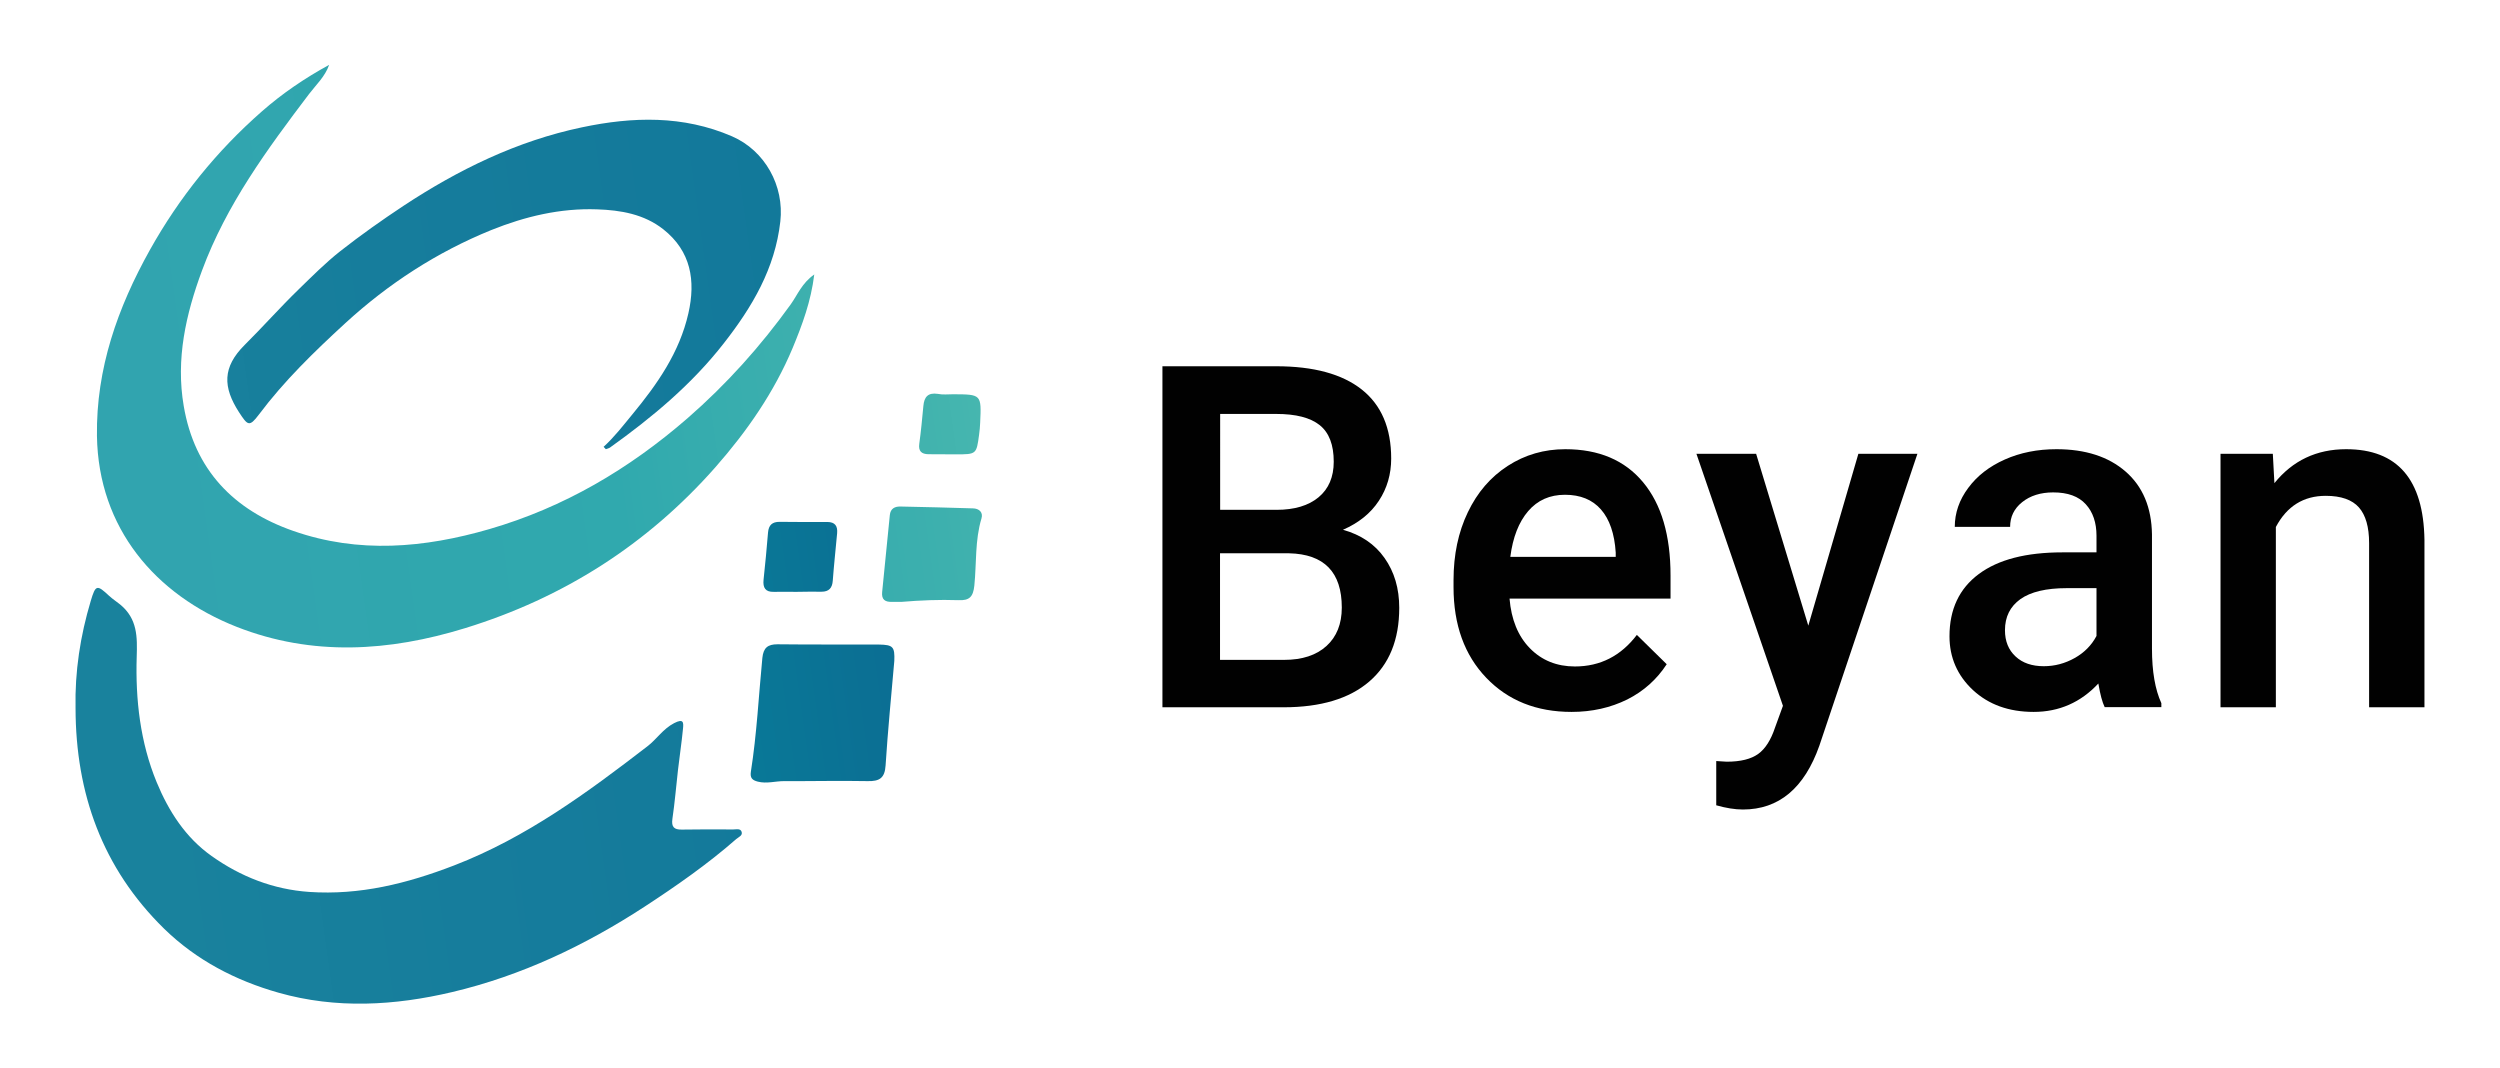
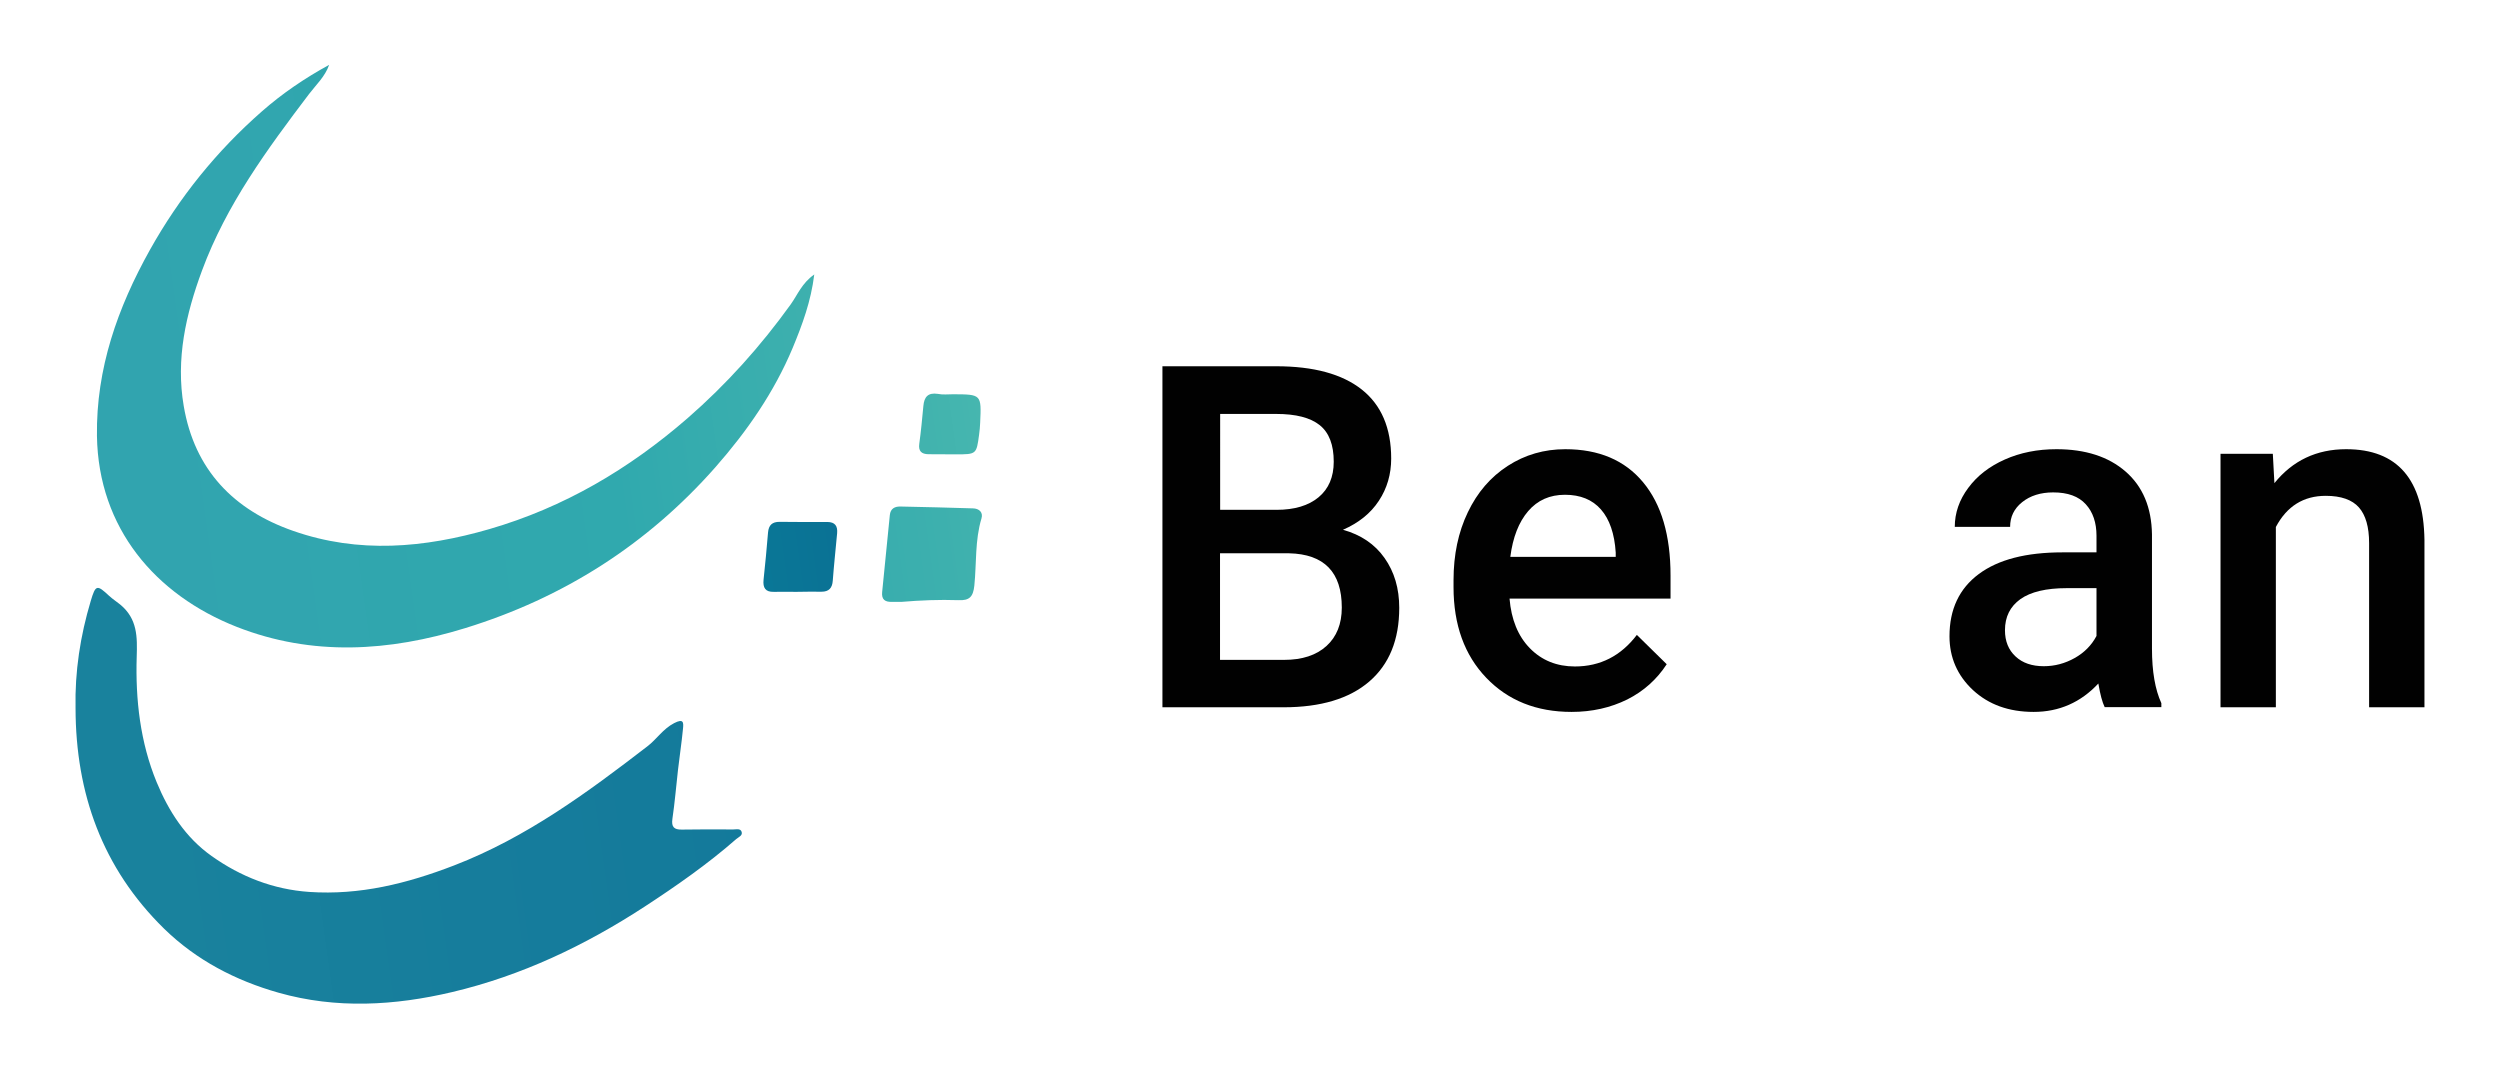
<svg xmlns="http://www.w3.org/2000/svg" version="1.1" id="Layer_1" x="0px" y="0px" viewBox="0 0 189.28 80.89" style="enable-background:new 0 0 189.28 80.89;" xml:space="preserve">
  <style type="text/css">
	.st0{fill:#010101;}
	.st1{fill:url(#SVGID_1_);}
	.st2{fill:url(#SVGID_00000038409793117535611740000011755295149399162026_);}
	.st3{fill:url(#SVGID_00000162312792319674948100000014951393051706525861_);}
	.st4{fill:url(#SVGID_00000035527778728937146560000000875399476543470467_);}
	.st5{fill:url(#SVGID_00000075849769507983020660000001480131452817669767_);}
	.st6{fill:url(#SVGID_00000079448269989301276320000013001006239074584982_);}
	.st7{fill:url(#SVGID_00000010990852032083043950000017497998072267227550_);}
</style>
  <g>
    <g>
      <path class="st0" d="M88.01,53.54V27.73h8.61c2.84,0,5,0.59,6.48,1.76c1.48,1.17,2.23,2.91,2.23,5.23c0,1.18-0.31,2.25-0.93,3.19    c-0.62,0.95-1.53,1.68-2.72,2.2c1.36,0.38,2.41,1.09,3.15,2.14c0.74,1.05,1.11,2.3,1.11,3.77c0,2.42-0.76,4.28-2.27,5.58    s-3.68,1.95-6.49,1.95H88.01z M92.37,38.6h4.28c1.36,0,2.42-0.32,3.18-0.95c0.76-0.63,1.15-1.53,1.15-2.69    c0-1.28-0.35-2.2-1.06-2.77s-1.81-0.85-3.3-0.85h-4.24V38.6z M92.37,41.89v8.07h4.85c1.37,0,2.44-0.35,3.21-1.05    c0.77-0.7,1.16-1.67,1.16-2.91c0-2.68-1.33-4.05-4-4.11H92.37z" />
      <path class="st0" d="M118.99,53.9c-2.66,0-4.81-0.86-6.46-2.58c-1.65-1.72-2.48-4.01-2.48-6.87v-0.53c0-1.92,0.36-3.63,1.08-5.13    c0.72-1.51,1.73-2.68,3.03-3.52s2.75-1.26,4.35-1.26c2.54,0,4.5,0.83,5.89,2.5c1.39,1.67,2.08,4.02,2.08,7.07v1.74h-12.19    c0.13,1.58,0.64,2.84,1.54,3.76c0.9,0.92,2.04,1.38,3.41,1.38c1.92,0,3.48-0.8,4.69-2.39l2.26,2.22    c-0.75,1.15-1.74,2.04-2.99,2.67C121.94,53.58,120.54,53.9,118.99,53.9z M118.49,37.46c-1.15,0-2.08,0.41-2.79,1.24    c-0.71,0.83-1.16,1.98-1.35,3.46h7.98v-0.32c-0.09-1.44-0.47-2.53-1.12-3.27S119.65,37.46,118.49,37.46z" />
-       <path class="st0" d="M136.91,47.37l3.79-13.01h4.47l-7.42,22.09c-1.14,3.23-3.07,4.84-5.79,4.84c-0.61,0-1.28-0.11-2.02-0.32    v-3.35l0.79,0.05c1.06,0,1.85-0.2,2.39-0.59s0.96-1.06,1.27-1.99l0.6-1.65l-6.55-19.08h4.52L136.91,47.37z" />
      <path class="st0" d="M159.35,53.54c-0.18-0.37-0.34-0.96-0.48-1.79c-1.33,1.43-2.97,2.15-4.9,2.15c-1.87,0-3.4-0.55-4.59-1.65    c-1.18-1.1-1.78-2.46-1.78-4.08c0-2.04,0.74-3.61,2.22-4.71s3.59-1.64,6.34-1.64h2.57v-1.26c0-0.99-0.27-1.79-0.81-2.38    c-0.54-0.6-1.36-0.9-2.47-0.9c-0.95,0-1.74,0.25-2.35,0.74c-0.61,0.49-0.91,1.11-0.91,1.87H148c0-1.05,0.34-2.04,1.02-2.95    c0.68-0.92,1.6-1.63,2.77-2.15c1.17-0.52,2.47-0.78,3.91-0.78c2.18,0,3.93,0.56,5.23,1.69c1.3,1.13,1.97,2.72,2,4.76v8.65    c0,1.73,0.24,3.1,0.71,4.13v0.3H159.35z M154.74,50.44c0.83,0,1.61-0.21,2.34-0.62c0.73-0.41,1.28-0.97,1.65-1.67v-3.62h-2.26    c-1.55,0-2.72,0.28-3.5,0.83c-0.78,0.56-1.17,1.34-1.17,2.36c0,0.83,0.27,1.49,0.8,1.98C153.13,50.2,153.85,50.44,154.74,50.44z" />
      <path class="st0" d="M172.08,34.36l0.12,2.22c1.38-1.71,3.19-2.57,5.43-2.57c3.89,0,5.86,2.29,5.93,6.86v12.68h-4.19V41.12    c0-1.22-0.26-2.12-0.77-2.7c-0.51-0.58-1.35-0.88-2.51-0.88c-1.69,0-2.95,0.79-3.78,2.36v13.65h-4.19V34.36H172.08z" />
    </g>
    <g id="ONkn9p_00000000224832702290263480000016474914242115035016_">
      <g>
        <linearGradient id="SVGID_1_" gradientUnits="userSpaceOnUse" x1="84.83" y1="18.792" x2="7.443" y2="29.633">
          <stop offset="0" style="stop-color:#57C2B0" />
          <stop offset="0.312" style="stop-color:#3DB0AE" />
          <stop offset="0.517" style="stop-color:#30A9AE" />
          <stop offset="0.585" style="stop-color:#30A8AE" />
          <stop offset="0.961" style="stop-color:#31A4AF" />
        </linearGradient>
        <path class="st1" d="M61.65,20.78c-0.25,2.04-0.91,3.81-1.63,5.55c-1.41,3.37-3.46,6.32-5.86,9.05     c-5.16,5.85-11.51,9.89-18.95,12.18c-5.75,1.77-11.56,2.15-17.29-0.1c-6.15-2.42-10.47-7.47-10.58-14.45     c-0.07-5.11,1.57-9.72,4.01-14.09c2.22-3.97,5.04-7.47,8.47-10.48c1.57-1.38,3.26-2.52,5.1-3.53c-0.31,0.89-0.99,1.51-1.53,2.22     c-3.16,4.17-6.25,8.37-8.09,13.34c-1.23,3.32-2,6.72-1.39,10.27c0.82,4.83,3.77,7.88,8.3,9.46c4.95,1.73,9.91,1.29,14.84-0.14     c5.65-1.64,10.58-4.55,15.01-8.4c2.95-2.57,5.53-5.45,7.81-8.62C60.39,22.31,60.71,21.44,61.65,20.78z" />
        <linearGradient id="SVGID_00000140007274037482651990000004906122861216433335_" gradientUnits="userSpaceOnUse" x1="89.245" y1="50.301" x2="11.858" y2="61.143">
          <stop offset="0" style="stop-color:#0F7599" />
          <stop offset="0.712" style="stop-color:#167D9C" />
          <stop offset="1" style="stop-color:#19829D" />
        </linearGradient>
        <path style="fill:url(#SVGID_00000140007274037482651990000004906122861216433335_);" d="M5.72,53.62     c-0.06-2.77,0.36-5.48,1.15-8.12c0.37-1.24,0.47-1.25,1.4-0.38c0.26,0.24,0.56,0.43,0.83,0.65c1.31,1.08,1.3,2.45,1.25,3.97     c-0.1,3.24,0.27,6.47,1.51,9.48c0.9,2.18,2.18,4.19,4.16,5.59c2.21,1.57,4.67,2.53,7.39,2.72c3.83,0.26,7.4-0.63,10.98-2.01     c5.46-2.11,10.06-5.5,14.62-9.01c0.71-0.54,1.18-1.32,2.03-1.76c0.72-0.37,0.72-0.05,0.67,0.43c-0.1,1.04-0.26,2.08-0.38,3.13     c-0.14,1.23-0.24,2.46-0.42,3.68c-0.09,0.62,0.12,0.83,0.71,0.82c1.3-0.02,2.59-0.02,3.89-0.01c0.22,0,0.55-0.1,0.64,0.18     c0.09,0.28-0.22,0.39-0.4,0.54c-2.18,1.91-4.55,3.56-6.97,5.14c-4.5,2.93-9.3,5.21-14.54,6.45c-4.36,1.03-8.78,1.29-13.15,0.05     c-3.25-0.92-6.22-2.46-8.67-4.85C7.75,65.73,5.73,60.07,5.72,53.62z" />
        <linearGradient id="SVGID_00000005945021659387695850000006799703478016371637_" gradientUnits="userSpaceOnUse" x1="84.474" y1="16.248" x2="7.087" y2="27.09">
          <stop offset="0" style="stop-color:#0F7599" />
          <stop offset="0.712" style="stop-color:#167D9C" />
          <stop offset="1" style="stop-color:#19829D" />
        </linearGradient>
-         <path style="fill:url(#SVGID_00000005945021659387695850000006799703478016371637_);" d="M45.7,33.83     c0.82-0.75,1.48-1.61,2.18-2.46c1.89-2.29,3.57-4.69,4.24-7.65c0.56-2.47,0.2-4.7-1.9-6.36c-1.46-1.15-3.23-1.45-5.02-1.51     c-2.78-0.1-5.45,0.54-8.01,1.57c-4.11,1.67-7.79,4.06-11.06,7.06c-2.34,2.15-4.61,4.35-6.53,6.91c-0.73,0.97-0.85,0.82-1.51-0.19     c-1.21-1.88-1.27-3.39,0.44-5.09c1.37-1.36,2.67-2.83,4.06-4.18c1.03-1,2.05-2.03,3.18-2.92c1.54-1.21,3.14-2.34,4.77-3.42     c4.17-2.75,8.61-4.92,13.52-5.95c3.83-0.81,7.66-0.92,11.36,0.68c2.5,1.08,3.97,3.76,3.66,6.45c-0.4,3.56-2.13,6.47-4.27,9.21     c-2.43,3.12-5.43,5.62-8.62,7.9c-0.09,0.06-0.21,0.09-0.32,0.13C45.82,33.95,45.76,33.89,45.7,33.83z" />
        <linearGradient id="SVGID_00000116925175079305462680000010133865106273114284_" gradientUnits="userSpaceOnUse" x1="92.303" y1="49.767" x2="14.917" y2="60.609">
          <stop offset="0.023" style="stop-color:#0D6791" />
          <stop offset="0.169" style="stop-color:#0D6992" />
          <stop offset="0.343" style="stop-color:#0B7094" />
          <stop offset="0.53" style="stop-color:#087D99" />
          <stop offset="0.728" style="stop-color:#058FA0" />
          <stop offset="0.931" style="stop-color:#07A9A7" />
          <stop offset="1" style="stop-color:#0BB3AA" />
        </linearGradient>
-         <path style="fill:url(#SVGID_00000116925175079305462680000010133865106273114284_);" d="M67.71,50.04     c-0.23,2.64-0.49,5.27-0.66,7.91c-0.06,0.97-0.47,1.21-1.36,1.19c-2.11-0.04-4.22,0.01-6.33,0c-0.66,0-1.31,0.21-1.98,0.04     c-0.43-0.11-0.6-0.28-0.53-0.75c0.45-2.86,0.59-5.74,0.87-8.62c0.08-0.77,0.41-1.03,1.15-1.03c2.56,0.03,5.12,0.01,7.68,0.02     C67.62,48.82,67.75,48.97,67.71,50.04z" />
        <linearGradient id="SVGID_00000159430677210652454930000008520533505551533238_" gradientUnits="userSpaceOnUse" x1="95.704" y1="38.367" x2="18.317" y2="49.209">
          <stop offset="0" style="stop-color:#57C2B0" />
          <stop offset="0.312" style="stop-color:#3DB0AE" />
          <stop offset="0.517" style="stop-color:#30A9AE" />
          <stop offset="0.585" style="stop-color:#30A8AE" />
          <stop offset="0.961" style="stop-color:#31A4AF" />
        </linearGradient>
        <path style="fill:url(#SVGID_00000159430677210652454930000008520533505551533238_);" d="M68.24,45.57c-0.24,0-0.48-0.01-0.72,0     c-0.51,0.01-0.79-0.17-0.73-0.75c0.2-1.94,0.39-3.88,0.58-5.82c0.05-0.5,0.38-0.66,0.81-0.65c1.83,0.04,3.66,0.08,5.49,0.14     c0.46,0.01,0.78,0.3,0.64,0.76c-0.5,1.66-0.37,3.39-0.54,5.08c-0.09,0.85-0.36,1.15-1.21,1.11     C71.12,45.39,69.68,45.45,68.24,45.57z" />
        <linearGradient id="SVGID_00000062908100011776993770000005270926443369176471_" gradientUnits="userSpaceOnUse" x1="92.05" y1="37.749" x2="14.663" y2="48.591">
          <stop offset="0.023" style="stop-color:#0D6791" />
          <stop offset="0.169" style="stop-color:#0D6992" />
          <stop offset="0.343" style="stop-color:#0B7094" />
          <stop offset="0.53" style="stop-color:#087D99" />
          <stop offset="0.728" style="stop-color:#058FA0" />
          <stop offset="0.931" style="stop-color:#07A9A7" />
          <stop offset="1" style="stop-color:#0BB3AA" />
        </linearGradient>
        <path style="fill:url(#SVGID_00000062908100011776993770000005270926443369176471_);" d="M60.31,44.81c-0.57,0-1.14-0.01-1.72,0     c-0.64,0.02-0.84-0.31-0.78-0.91c0.13-1.2,0.24-2.39,0.34-3.59c0.05-0.56,0.32-0.8,0.87-0.8c1.2,0.01,2.41,0.02,3.61,0.01     c0.6,0,0.8,0.31,0.75,0.86c-0.11,1.2-0.24,2.39-0.33,3.59c-0.04,0.55-0.29,0.83-0.85,0.83C61.58,44.79,60.95,44.8,60.31,44.81     C60.31,44.8,60.31,44.8,60.31,44.81z" />
        <linearGradient id="SVGID_00000090262378265556898240000017164807194014712964_" gradientUnits="userSpaceOnUse" x1="90.219" y1="29.545" x2="12.832" y2="40.386">
          <stop offset="0" style="stop-color:#57C2B0" />
          <stop offset="0.312" style="stop-color:#3DB0AE" />
          <stop offset="0.517" style="stop-color:#30A9AE" />
          <stop offset="0.585" style="stop-color:#30A8AE" />
          <stop offset="0.961" style="stop-color:#31A4AF" />
        </linearGradient>
        <path style="fill:url(#SVGID_00000090262378265556898240000017164807194014712964_);" d="M72.17,29.85     c2.14,0.01,2.14,0.01,2.04,2.16c-0.01,0.3-0.04,0.6-0.08,0.89c-0.2,1.5-0.2,1.5-1.77,1.5c-0.69,0-1.38,0-2.07-0.01     c-0.51-0.01-0.77-0.22-0.69-0.79c0.13-0.95,0.22-1.91,0.31-2.86c0.06-0.69,0.35-1.03,1.09-0.92     C71.38,29.9,71.78,29.85,72.17,29.85z" />
      </g>
    </g>
  </g>
</svg>